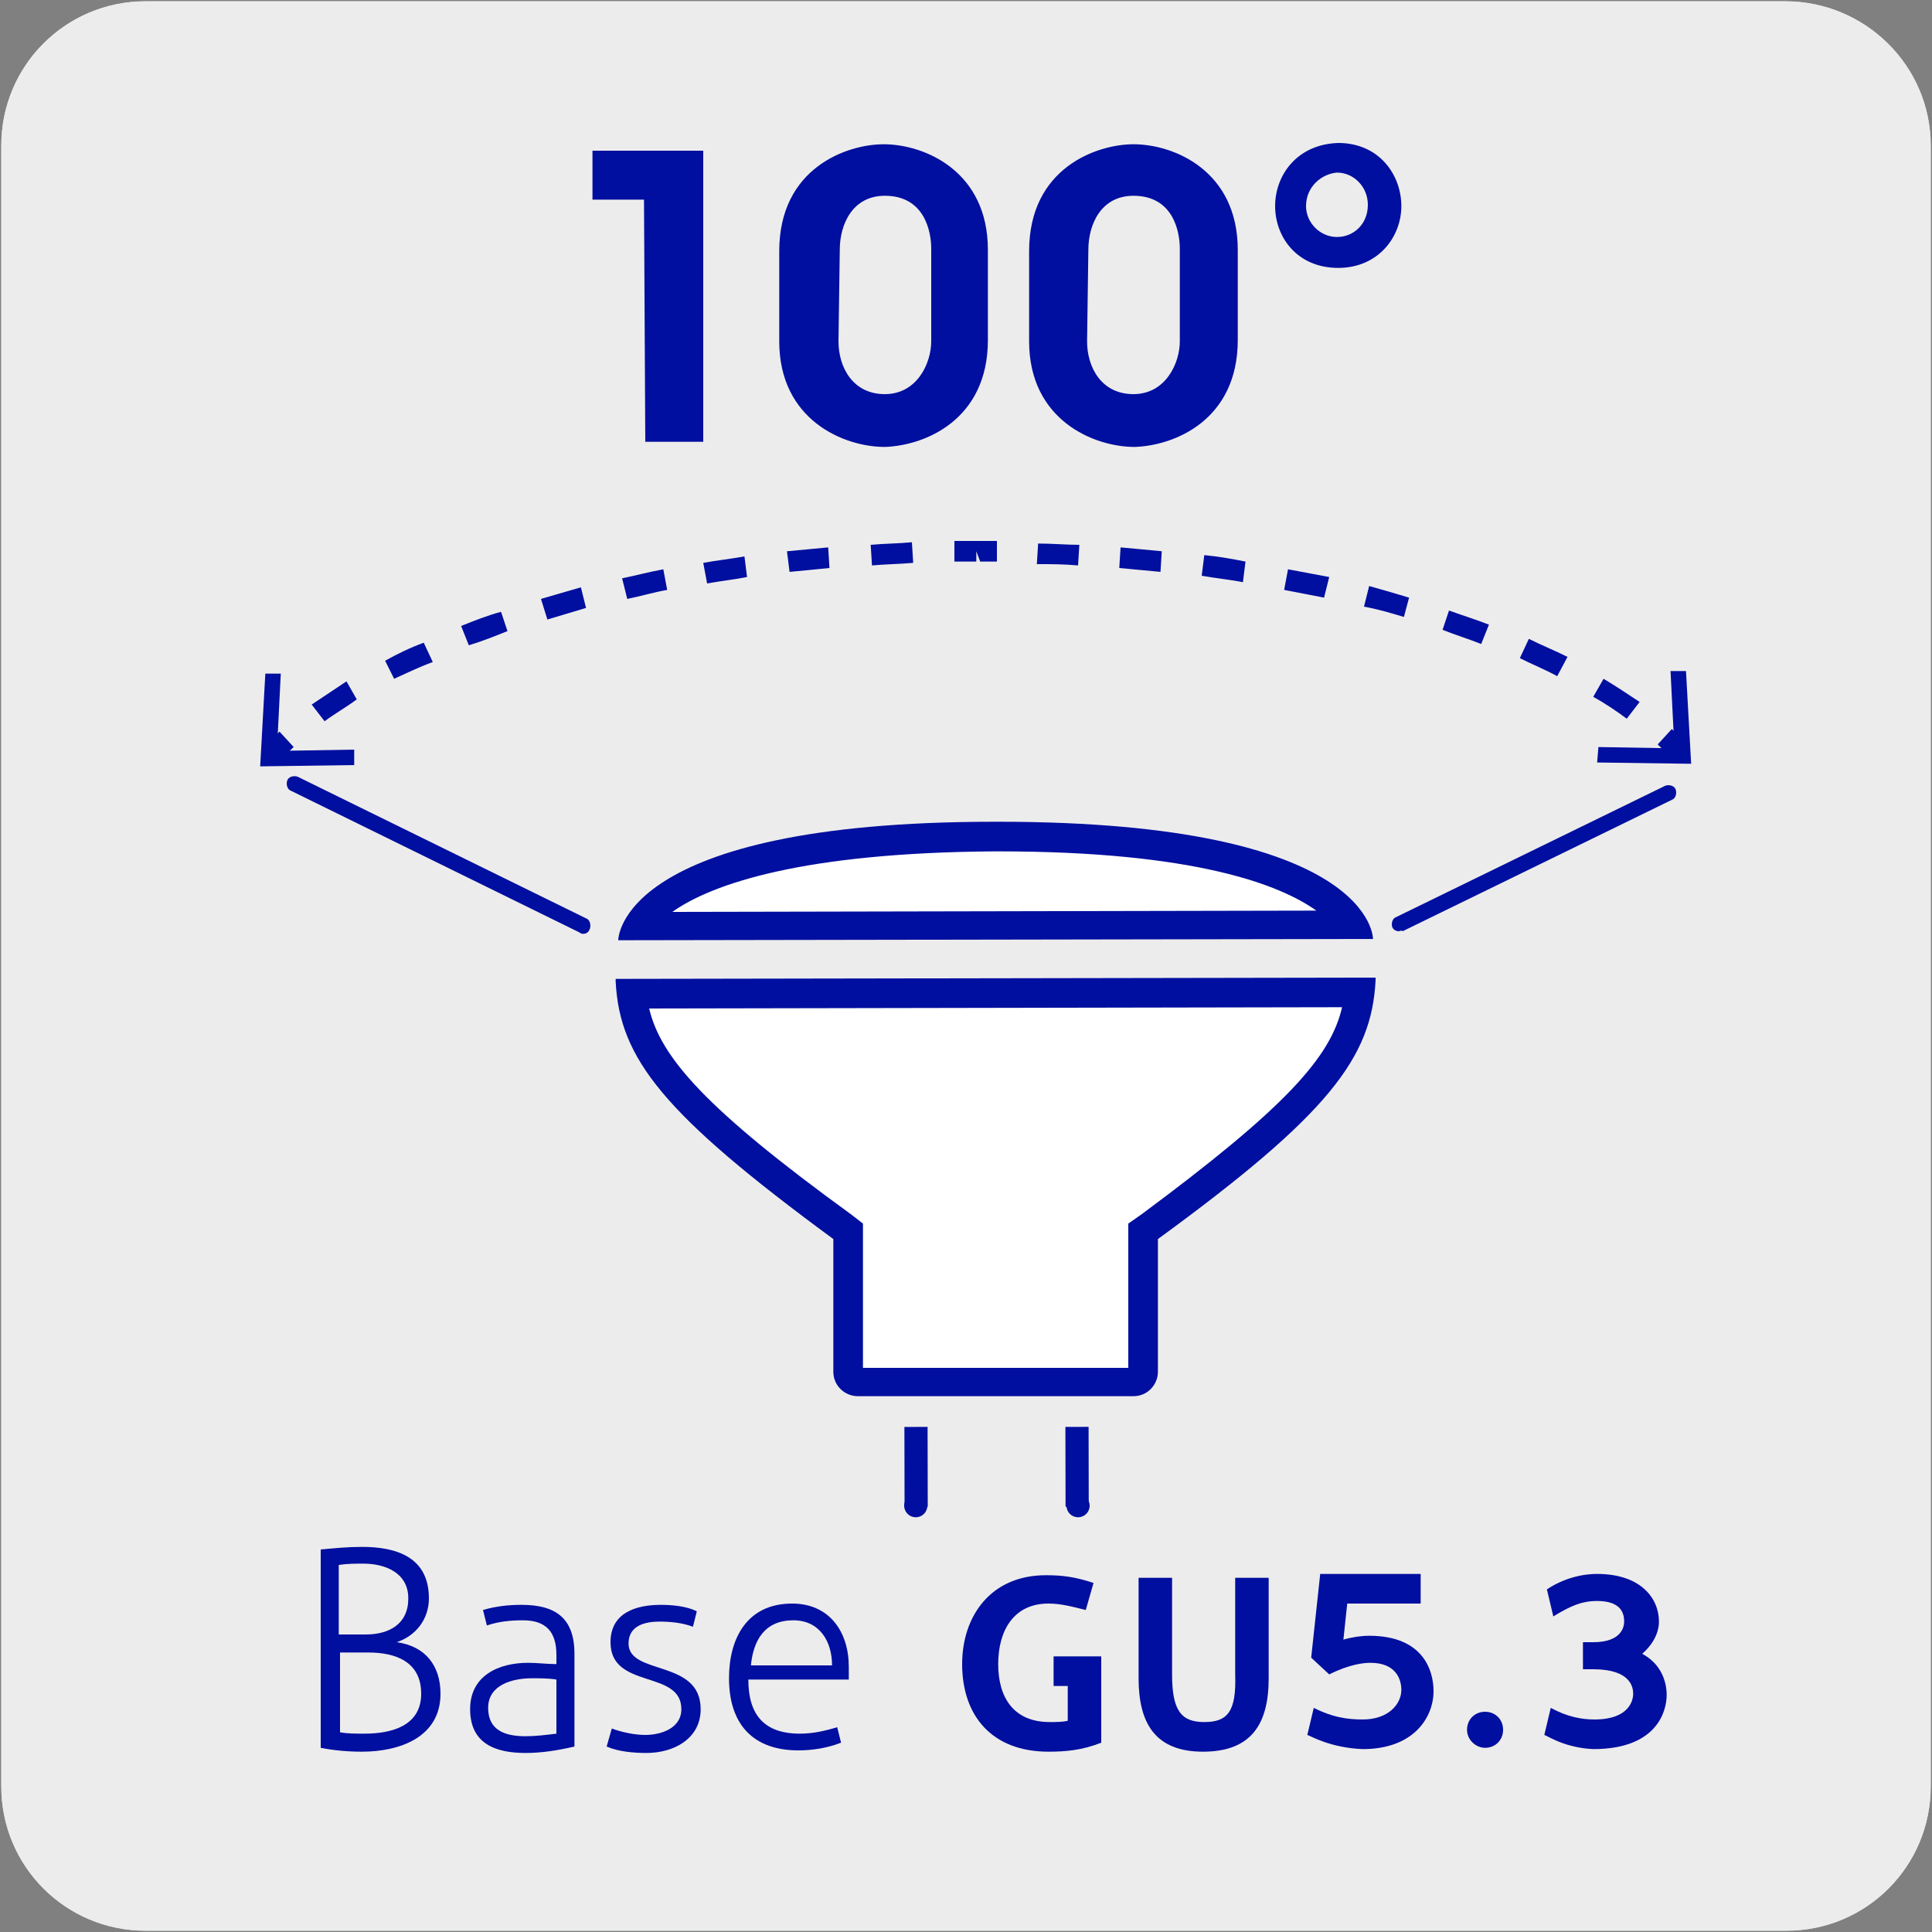
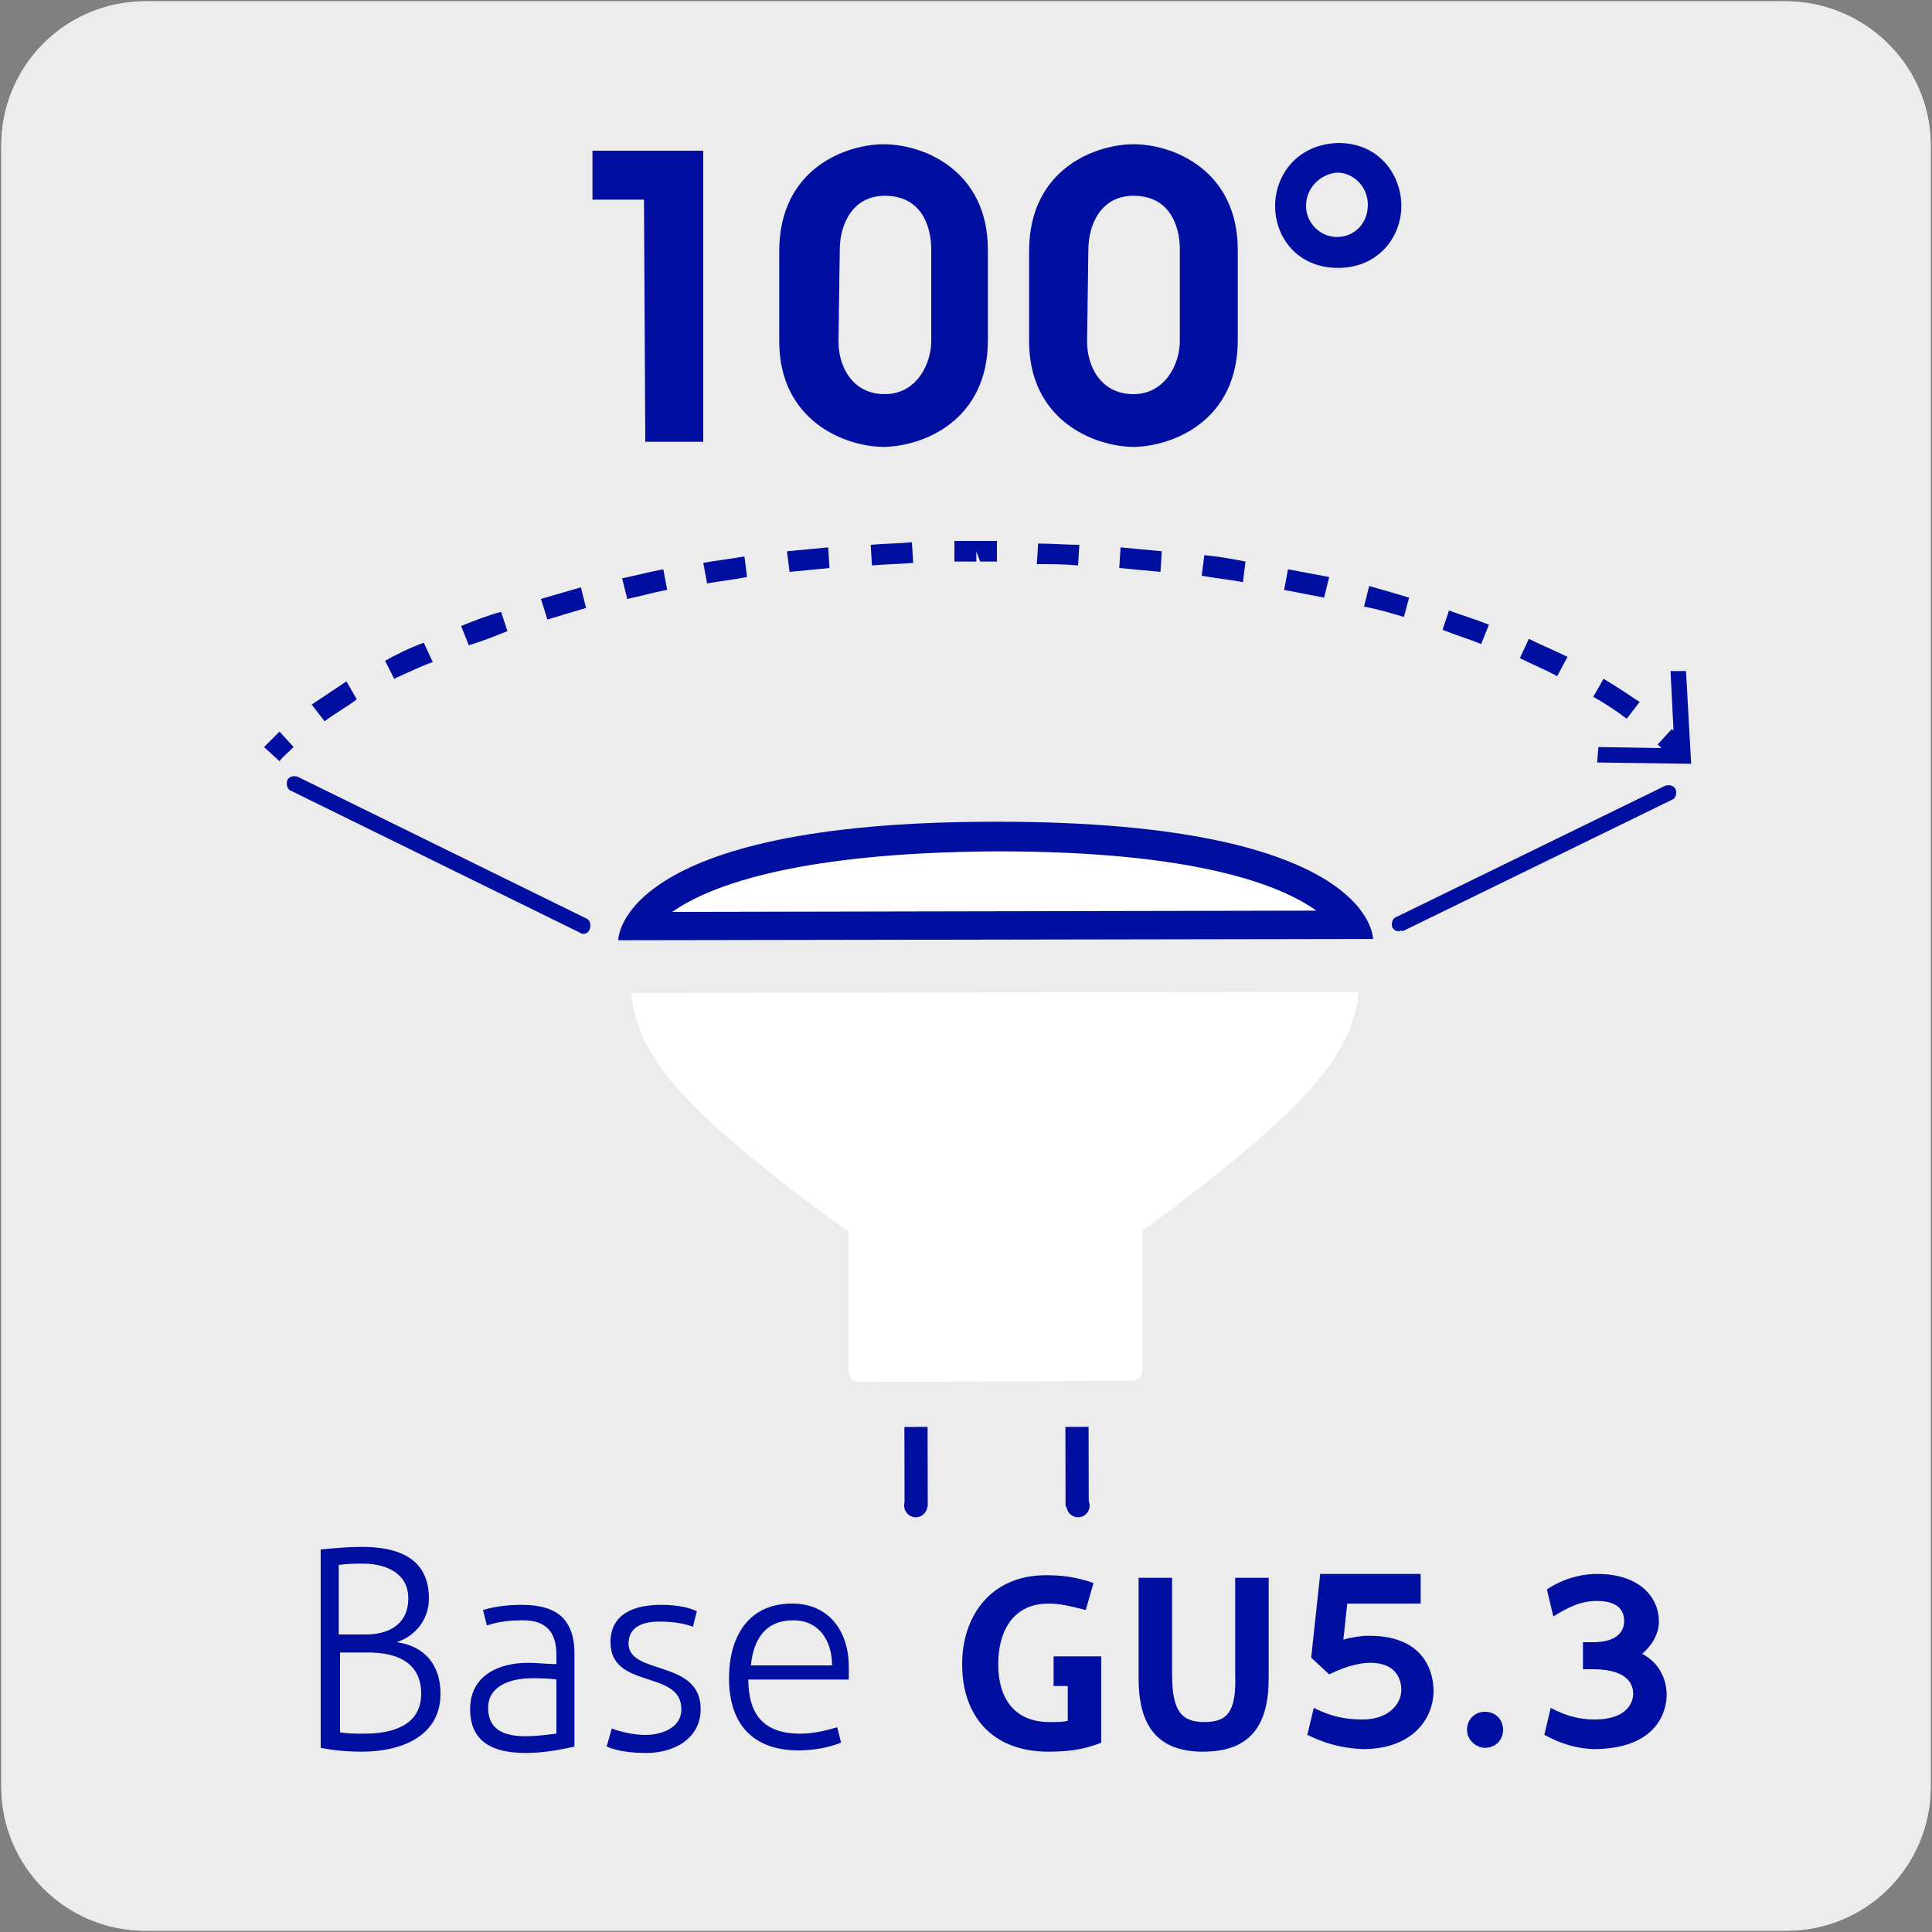
<svg xmlns="http://www.w3.org/2000/svg" enable-background="new 0 0 150 150" viewBox="0 0 150 150">
  <rect x="0" y="0" width="150" height="150" fill="#808080" stroke="none" />
  <path d="m11.3.1h127.3c6.2 0 11.3 5 11.3 11.2v127.4c0 6.2-5 11.2-11.2 11.2h-127.4c-6.2 0-11.2-5-11.2-11.2v-127.4c0-6.2 5-11.2 11.2-11.2z" fill="#edecec" />
  <path d="m11.3.1h127.3c6.2 0 11.3 5 11.3 11.2v127.4c0 6.2-5 11.2-11.2 11.2h-127.4c-6.2 0-11.2-5-11.2-11.2v-127.4c0-6.2 5-11.2 11.2-11.2z" fill="#edecec" />
  <path d="m66.7 107.3c-.4 0-.8-.3-.8-.8v-10.9l-.5-.3c-12.9-9.4-15.9-13.5-16.4-18.2l56.5-.1c-.5 4.7-3.6 8.8-16.3 18.2l-.5.3v10.9c0 .4-.3.8-.8.8z" fill="#fff" />
-   <path d="m104.2 78.2c-.9 3.9-4.4 7.8-15.6 16.1l-1 .7v1.2 10h-10.3-10.3v-10-1.2l-.9-.7c-11.3-8.2-14.8-12.2-15.7-16zm2.6-2.3-59 .1v.2c.3 6 3.7 10.3 16.9 20v10.3c0 1.1.9 1.9 1.9 1.9h10.7 10.7c1.1 0 1.9-.9 1.9-1.9v-10.3c13.3-9.7 16.6-14.1 16.9-20.1 0-.1 0-.1 0-.2z" fill="#000f9f" />
  <path d="m49.6 71.9c1.4-2.2 6.8-6.9 27.7-7h.3c20.8 0 26.1 4.6 27.5 6.9z" fill="#fff" />
  <path d="m77.5 66.1c15.3 0 21.9 2.6 24.7 4.6l-50 .1c3.1-2.2 10.2-4.6 25-4.7zm0-2.3c-.1 0-.2 0-.3 0-29.3 0-29.2 9.2-29.2 9.2l58.6-.1s.1-9.1-29.1-9.1z" fill="#000f9f" />
  <path d="m45.3 71.9-22.4-11" fill="#fff" />
  <path d="m45.3 72.5c-.1 0-.2 0-.3-.1l-22.4-11c-.3-.1-.4-.5-.3-.8s.5-.4.8-.3l22.4 11c.3.1.4.5.3.8s-.3.4-.5.4z" fill="#000f9f" />
  <path d="m108.6 71.6 21-10.2" fill="#fff" />
  <g fill="#000f9f">
    <path d="m108.6 72.3c-.2 0-.4-.1-.5-.3-.1-.3 0-.7.3-.8l20.9-10.2c.3-.1.7 0 .8.3s0 .7-.3.8l-20.9 10.2c-.1-.1-.2 0-.3 0z" />
    <path d="m21.7 59.1-1.2-1.1c.4-.4.8-.8 1.2-1.2l1.1 1.2c-.4.4-.8.7-1.1 1.1z" />
    <path d="m25.2 56-1-1.3c.9-.6 1.8-1.2 2.7-1.8l.8 1.4c-.8.6-1.7 1.1-2.5 1.7zm101.1-.2c-.8-.6-1.7-1.2-2.6-1.7l.8-1.4c1 .6 1.9 1.2 2.8 1.8zm-95.7-3.1-.7-1.4c.9-.5 1.9-1 3-1.4l.7 1.5c-1.1.4-2.1.9-3 1.3zm90.3-.2c-.9-.5-1.9-.9-2.9-1.4l.7-1.5c1 .5 2 .9 3 1.4zm-84.5-2.4-.6-1.5c1-.4 2-.8 3.1-1.1l.5 1.5c-1 .4-2 .8-3 1.1zm78.6-.1c-1-.4-2-.7-3-1.1l.5-1.5c1.1.4 2.1.7 3.1 1.1zm-72.5-1.9-.5-1.6c1-.3 2.1-.6 3.1-.9l.4 1.6c-1 .3-2 .6-3 .9zm66.5-.2c-1-.3-2-.6-3.1-.8l.4-1.6c1.1.3 2.1.6 3.1.9zm-60.3-1.4-.4-1.6c1-.2 2.1-.5 3.2-.7l.3 1.6c-1.1.2-2.1.5-3.1.7zm54.1-.1c-1-.2-2.1-.4-3.1-.6l.3-1.6c1.1.2 2.1.4 3.2.6zm-47.9-1.1-.3-1.6c1.1-.2 2.1-.3 3.2-.5l.2 1.6c-1 .2-2 .3-3.1.5zm41.6-.1c-1-.2-2.1-.3-3.2-.5l.2-1.6c1.1.1 2.2.3 3.2.5zm-35.2-.8-.2-1.6c1.1-.1 2.1-.2 3.2-.3l.1 1.6c-1 .1-2 .2-3.1.3zm28.8 0c-1.1-.1-2.1-.2-3.2-.3l.1-1.6c1.1.1 2.2.2 3.2.3zm-22.4-.5-.1-1.6c1.1-.1 2.2-.1 3.2-.2l.1 1.6c-1.1.1-2.1.1-3.2.2zm16 0c-1.1-.1-2.1-.1-3.2-.1l.1-1.6c1.1 0 2.2.1 3.2.1zm-9.6-.3v-1.6h1.7.3 1.3v1.6h-1.3l-.3-.8v.8c-.6 0-1.2 0-1.7 0z" />
    <path d="m129.8 58.9c-.3-.4-.7-.7-1.1-1.1l1.1-1.2c.4.4.8.8 1.2 1.2z" />
-     <path d="m27.5 59.4v-1.2l-6 .1.3-6h-1.2l-.4 7.2z" />
    <path d="m124 59.2.1-1.2 5.9.1-.3-6h1.2l.4 7.2z" />
    <path d="m70.2 110.8h1.8v6.2h-1.8z" transform="matrix(1 -.002 .002 1 -.204 .128)" />
    <path d="m70.2 116.9c0 .5.4.9.9.9s.9-.4.9-.9-.4-.9-.9-.9-.9.4-.9.9z" />
    <path d="m82.7 110.8h1.8v6.2h-1.8z" transform="matrix(1 -.002 .002 1 -.204 .15)" />
    <path d="m82.8 116.9c0 .5.4.9.9.9s.9-.4.9-.9-.4-.9-.9-.9c-.6 0-.9.4-.9.9z" />
    <path d="m50 15.5h-4v-3.8h8.6v22.6h-4.5z" />
    <path d="m60.5 19.5c0-6.5 5.3-8.3 8.1-8.3 3.2 0 8.1 2.1 8.1 8.2v7c0 6.2-4.9 8.2-8 8.3-3.2 0-8.2-2.1-8.2-8.2zm4.6 7c0 2 1.1 4.1 3.6 4.1s3.6-2.4 3.6-4.1v-7.2c0-1.3-.5-4.1-3.6-4.1-2.5 0-3.5 2.2-3.5 4.2z" />
    <path d="m79.9 19.5c0-6.5 5.3-8.3 8.1-8.3 3.2 0 8.1 2.1 8.1 8.2v7c0 6.2-4.9 8.2-8 8.3-3.2 0-8.2-2.1-8.2-8.2zm4.5 7c0 2 1.1 4.1 3.6 4.1s3.6-2.4 3.6-4.1v-7.2c0-1.3-.5-4.1-3.6-4.1-2.5 0-3.5 2.2-3.5 4.2z" />
    <path d="m99 16c0-2.4 1.7-4.8 4.9-4.9 3.2 0 4.9 2.5 4.9 4.9s-1.8 4.8-4.9 4.8c-3.2 0-4.9-2.4-4.9-4.8zm2.4 0c0 1.3 1.1 2.4 2.4 2.4s2.4-1 2.4-2.5c0-1.4-1.1-2.5-2.4-2.5-1.2.1-2.4 1.1-2.4 2.6z" />
    <path d="m24.9 120.3c1.1-.1 2.1-.2 3.2-.2 2.7 0 5.2.8 5.2 4 0 1.6-1 2.9-2.5 3.4 2.2.3 3.4 1.8 3.4 4 0 3.4-3.2 4.5-6.1 4.5-1.1 0-2.2-.1-3.2-.3zm3.5 6.6c1.8 0 3.3-.8 3.3-2.8s-1.8-2.7-3.5-2.7c-.6 0-1.2 0-1.9.1v5.4zm-2 7.6c.6.1 1.2.1 1.9.1 2.1 0 4.4-.6 4.4-3.1s-2-3.2-4.1-3.2h-2.2z" />
    <path d="m43.2 128.5c0-1.8-.8-2.7-2.6-2.7-1 0-1.9.1-2.8.4l-.3-1.2c1-.3 2-.4 3-.4 2.6 0 4.1 1 4.1 3.8v7.2c-1.3.3-2.5.5-3.8.5-2.3 0-4.3-.7-4.3-3.4 0-2.6 2.2-3.6 4.5-3.6.7 0 1.5.1 2.2.1zm0 1.9c-.6-.1-1.3-.1-1.9-.1-1.5 0-3.4.5-3.4 2.3s1.4 2.2 2.9 2.2c.8 0 1.6-.1 2.4-.2z" />
    <path d="m47.5 134.2c.8.3 1.8.5 2.6.5 1.2 0 2.8-.5 2.8-2 0-3.1-5.5-1.5-5.5-5.2 0-2.3 2-2.9 3.9-2.9.9 0 2 .1 2.8.5l-.3 1.2c-.8-.3-1.7-.4-2.6-.4-1.1 0-2.4.3-2.4 1.7 0 2.5 5.6 1.2 5.6 5.1 0 2.3-2.1 3.4-4.2 3.4-1 0-2.2-.1-3.1-.5z" />
    <path d="m58.1 130.4c0 2.7 1.2 4.2 4 4.2 1 0 1.9-.2 2.9-.5l.3 1.2c-1 .4-2.2.6-3.3.6-3.6 0-5.4-2.1-5.4-5.6 0-3.1 1.4-5.8 4.9-5.8 2.9 0 4.4 2.2 4.4 4.9v1zm6.5-1.1c0-1.9-1-3.5-3-3.5-2.2 0-3.1 1.5-3.3 3.5z" />
    <path d="m74.7 129.2c0-3.7 2.2-6.9 6.5-6.9 1.2 0 2.2.1 3.7.6l-.6 2.1c-1.2-.3-2-.5-2.9-.5-2.7 0-3.9 2.1-3.9 4.7s1.2 4.5 4 4.5c.5 0 1 0 1.4-.1v-2.7h-1.1v-2.3h3.7v6.7c-1.5.6-2.8.7-4.1.7-4.4 0-6.7-2.8-6.7-6.8z" />
    <path d="m88.4 130.3v-7.8h2.6v7.5c0 2.8.7 3.7 2.5 3.7s2.5-.8 2.4-3.7v-7.5h2.6v7.8c0 3.5-1.3 5.7-5.1 5.7-3.7 0-5-2.2-5-5.7z" />
    <path d="m101.5 134.7.5-2.1c1.4.7 2.5.9 3.8.9 2 0 3-1.2 3-2.3 0-.8-.4-2.1-2.4-2.1-.5 0-1.6.1-3.2.9l-1.4-1.3.7-6.5h7.8v2.3h-5.7l-.3 2.8c.7-.2 1.4-.3 2-.3 4.2 0 5 2.7 5 4.3 0 2-1.5 4.5-5.5 4.5-2.5-.1-4-1-4.3-1.1z" />
    <path d="m113.9 134.3c0-.8.6-1.4 1.4-1.4s1.4.6 1.4 1.4-.6 1.4-1.4 1.4c-.7 0-1.4-.6-1.4-1.4z" />
    <path d="m119.9 134.7.5-2.1c1.3.7 2.4.9 3.4.9 2.7 0 3-1.5 3-2s-.2-1.9-3.1-1.9h-.8v-2.1h.8c2.2 0 2.4-1.2 2.4-1.6 0-.6-.2-1.6-2.1-1.6-1.2 0-2.1.4-3.4 1.2l-.5-2.1c1.2-.8 2.6-1.2 3.9-1.2 3.4 0 4.8 1.9 4.8 3.7 0 1-.6 1.9-1.3 2.5 1.5.8 1.9 2.2 1.9 3.2 0 1.2-.7 4.2-5.7 4.2-2.2-.1-3.5-1-3.8-1.1z" />
  </g>
</svg>